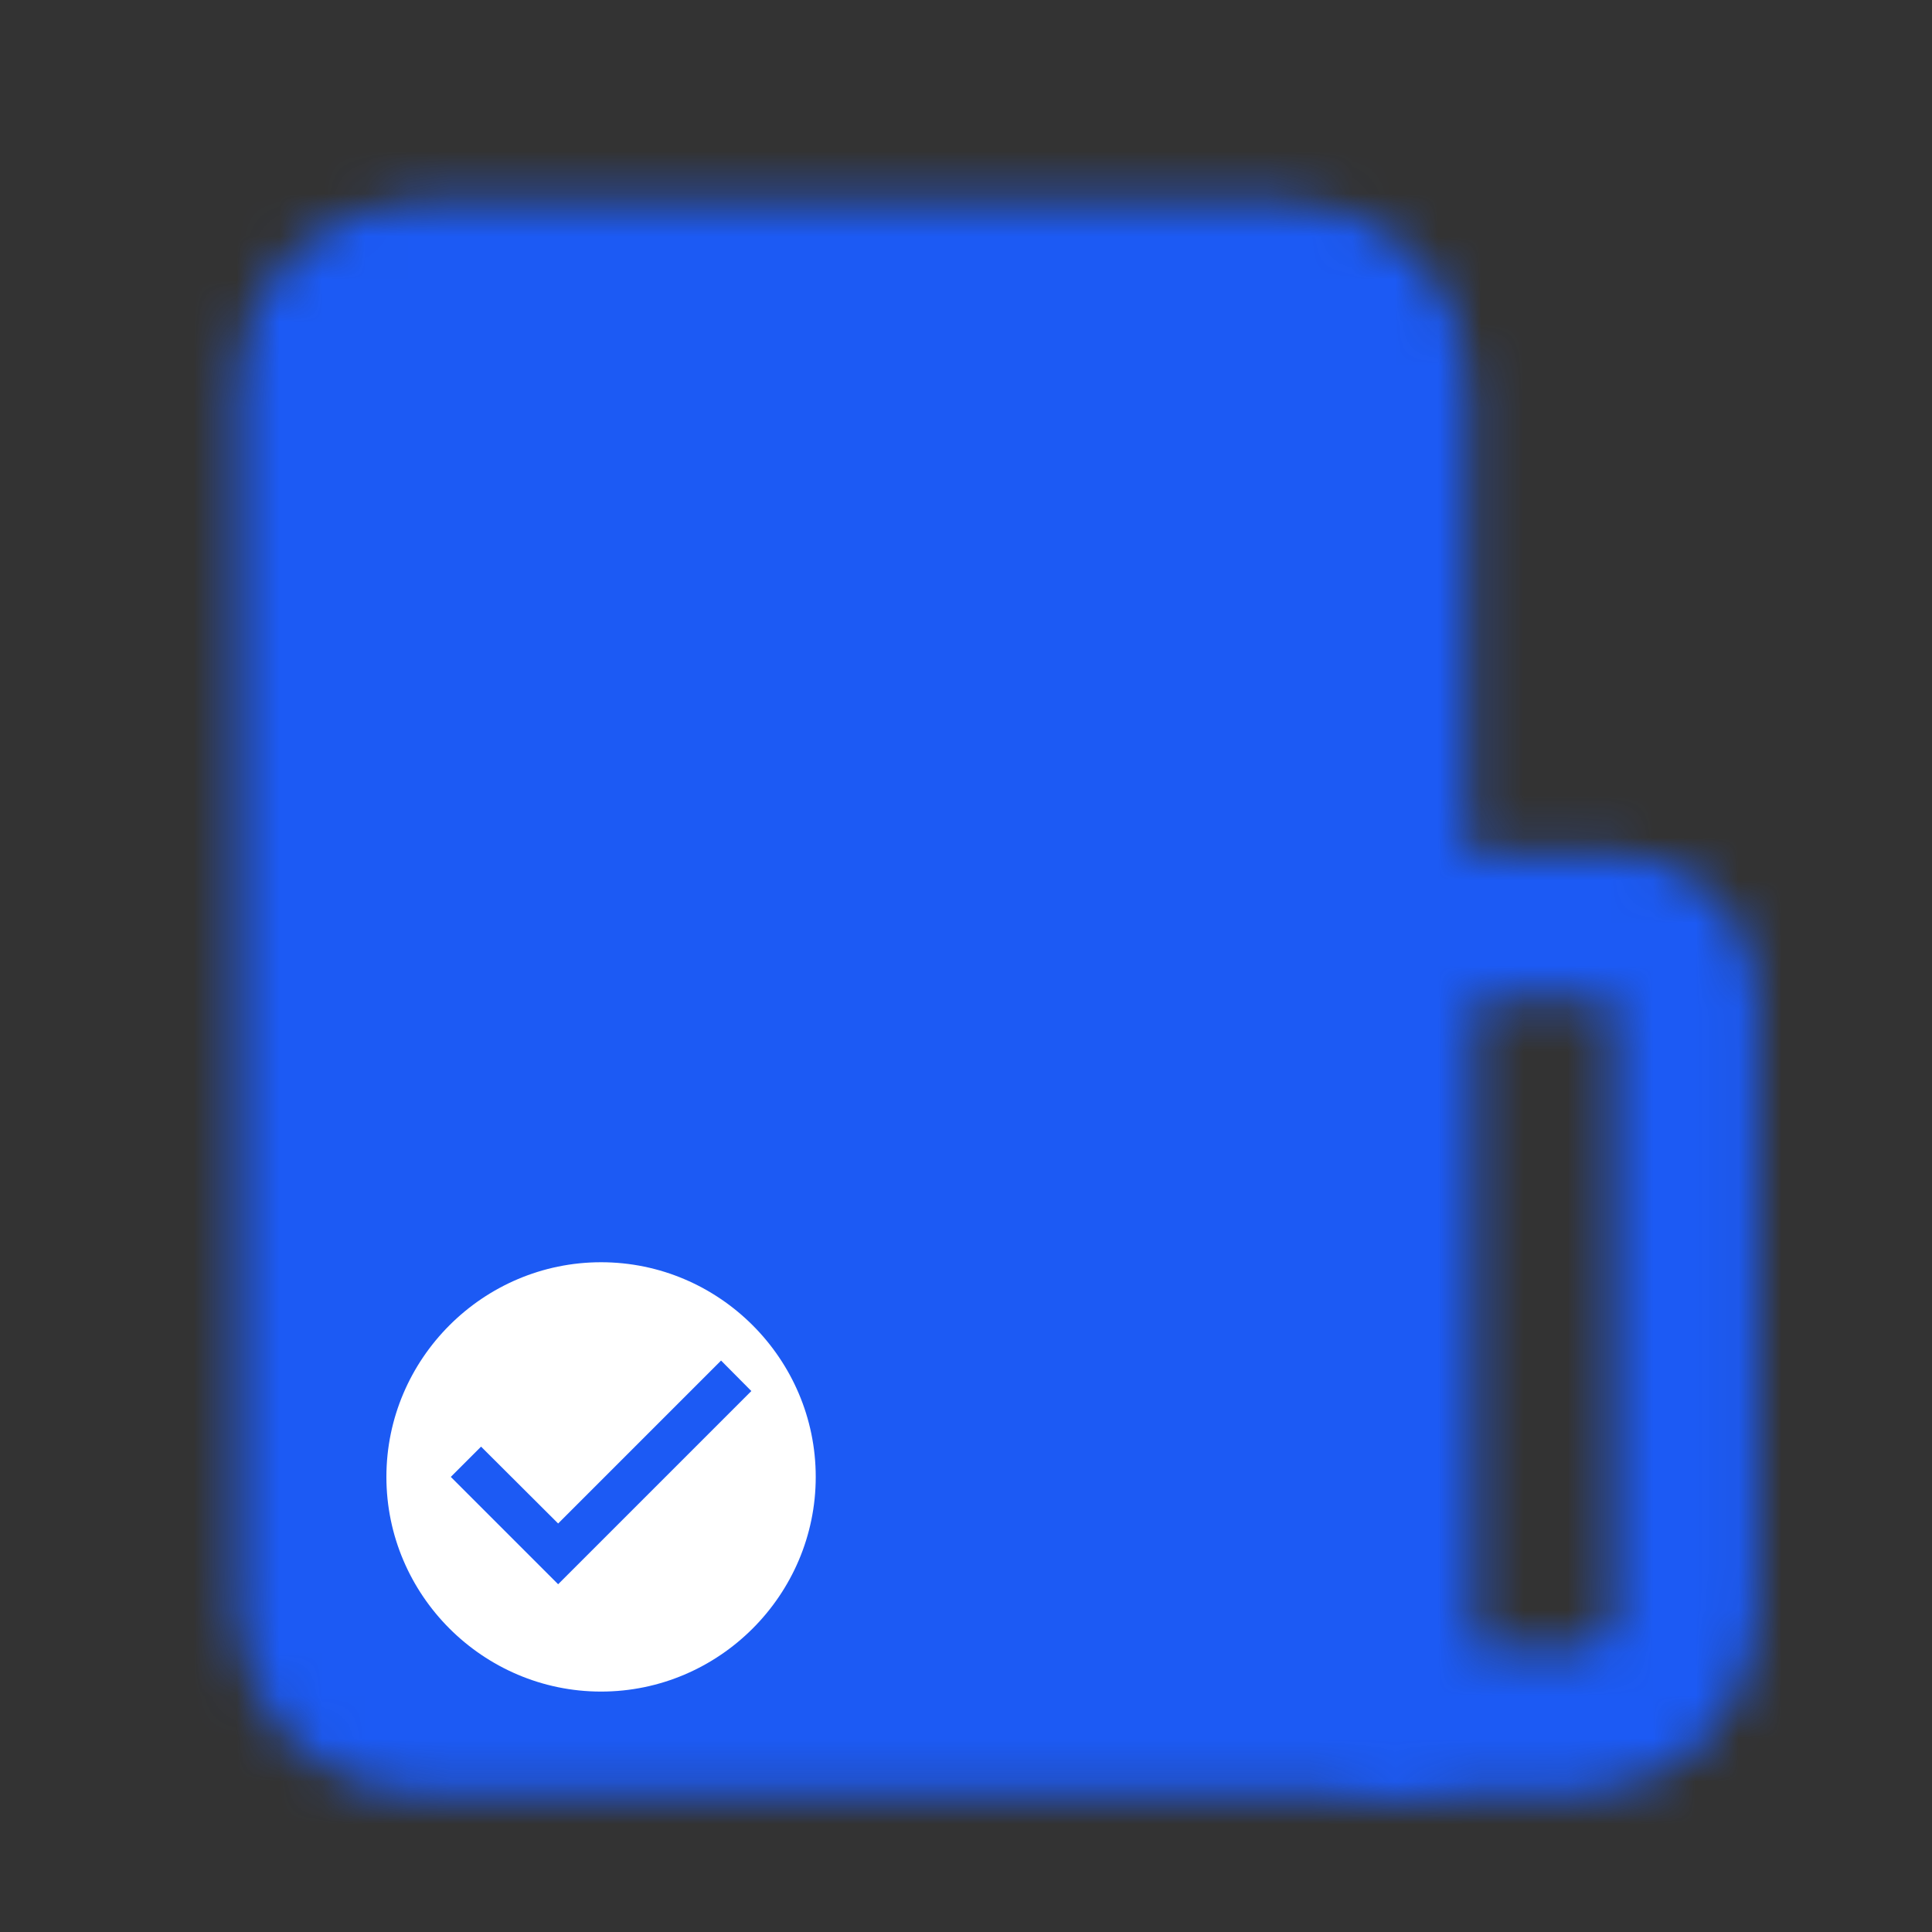
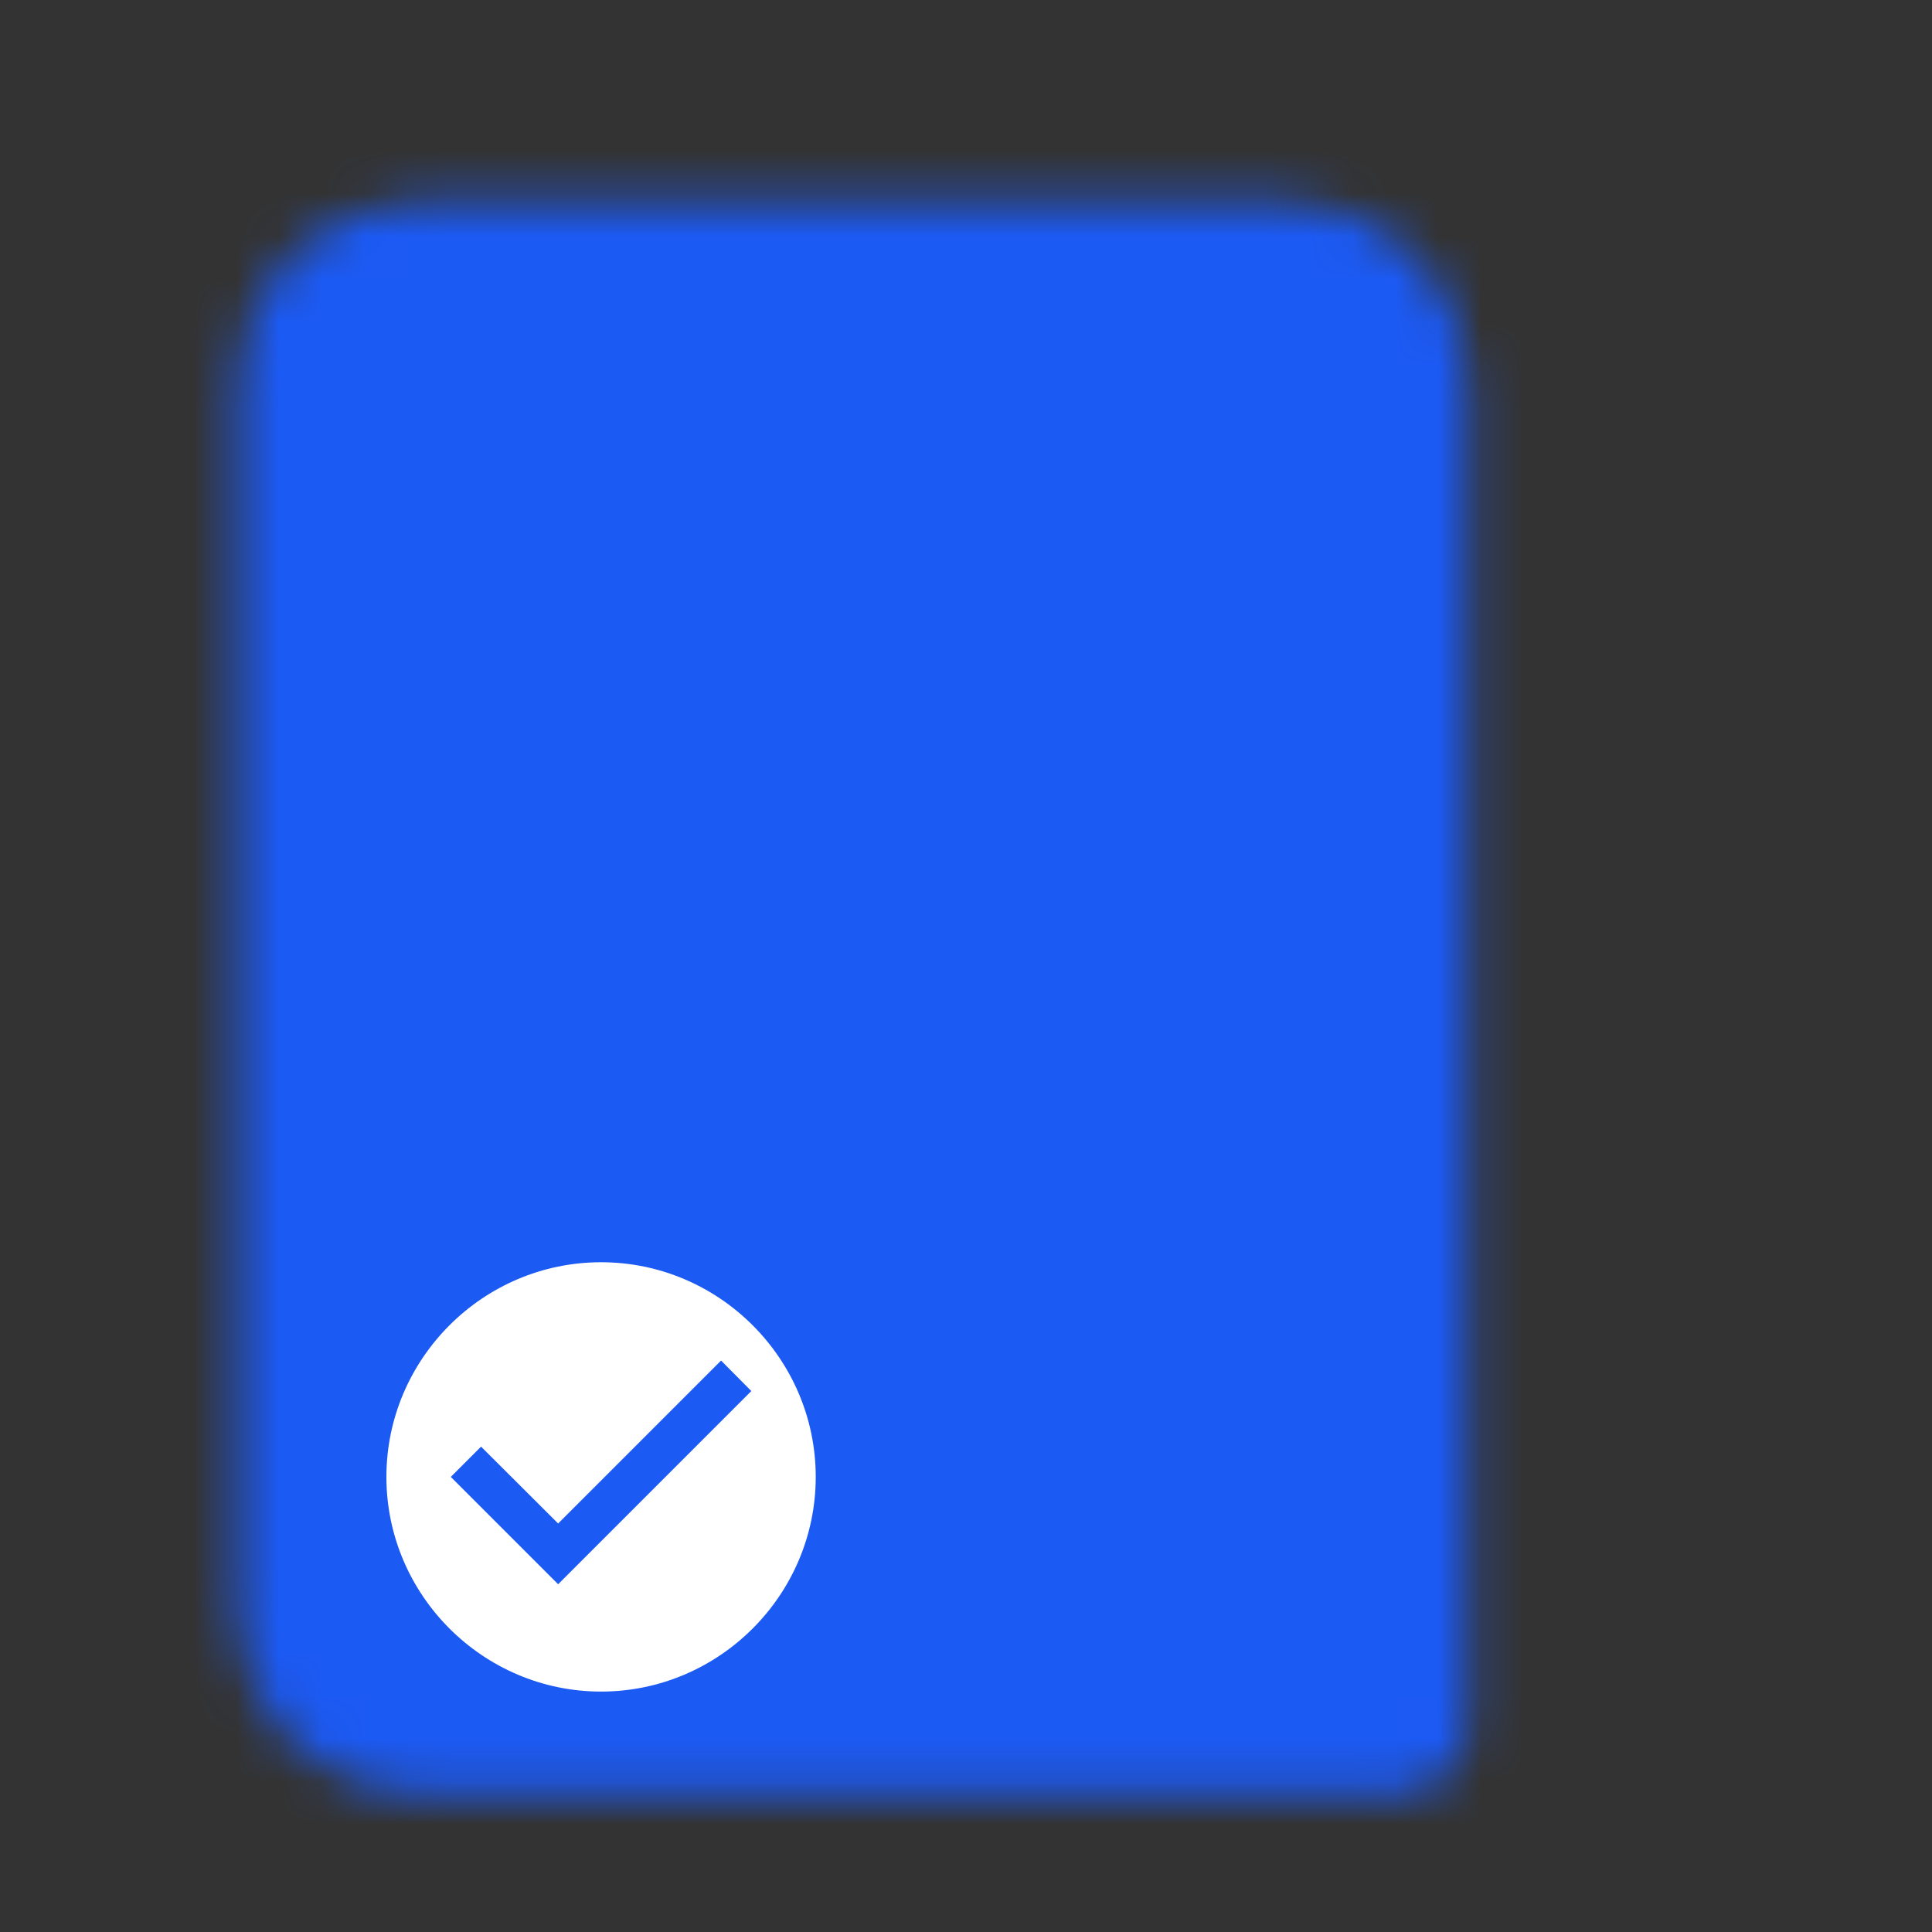
<svg xmlns="http://www.w3.org/2000/svg" width="45" height="45" viewBox="0 0 45 45" fill="none">
  <rect x="0" y="0" width="45" height="45" fill="#333333" stroke="none" />
  <mask id="mask0_97_27" style="mask-type:luminance" maskUnits="userSpaceOnUse" x="5" y="4" width="36" height="38">
    <path d="M7.217 8.904C7.217 8.233 7.483 7.589 7.958 7.115C8.432 6.64 9.076 6.374 9.747 6.374H29.987C30.658 6.374 31.301 6.64 31.776 7.115C32.25 7.589 32.517 8.233 32.517 8.904V40.107H9.747C9.076 40.107 8.432 39.84 7.958 39.366C7.483 38.891 7.217 38.248 7.217 37.577V8.904Z" fill="white" stroke="white" stroke-width="3.373" stroke-linejoin="round" />
-     <path d="M32.517 23.24C32.517 22.793 32.694 22.364 33.011 22.048C33.327 21.731 33.756 21.554 34.203 21.554H37.577C38.024 21.554 38.453 21.731 38.769 22.048C39.086 22.364 39.263 22.793 39.263 23.24V37.577C39.263 38.248 38.997 38.892 38.522 39.366C38.048 39.84 37.404 40.107 36.733 40.107H32.517V23.24Z" stroke="white" stroke-width="3.373" stroke-linejoin="round" />
    <path d="M12.277 13.12H19.023M12.277 19.023H22.397" stroke="black" stroke-width="3.373" stroke-linecap="round" stroke-linejoin="round" />
  </mask>
  <g mask="url(#mask0_97_27)">
    <path d="M3 3H43.48V43.48H3V3Z" fill="#1C5AF4" />
  </g>
  <path d="M14 29.4C11.25 29.4 9 31.65 9 34.4C9 37.15 11.25 39.4 14 39.4C16.75 39.4 19 37.15 19 34.4C19 31.65 16.75 29.4 14 29.4ZM13 36.9L10.5 34.4L11.205 33.695L13 35.485L16.795 31.69L17.5 32.4L13 36.9Z" fill="white" />
</svg>